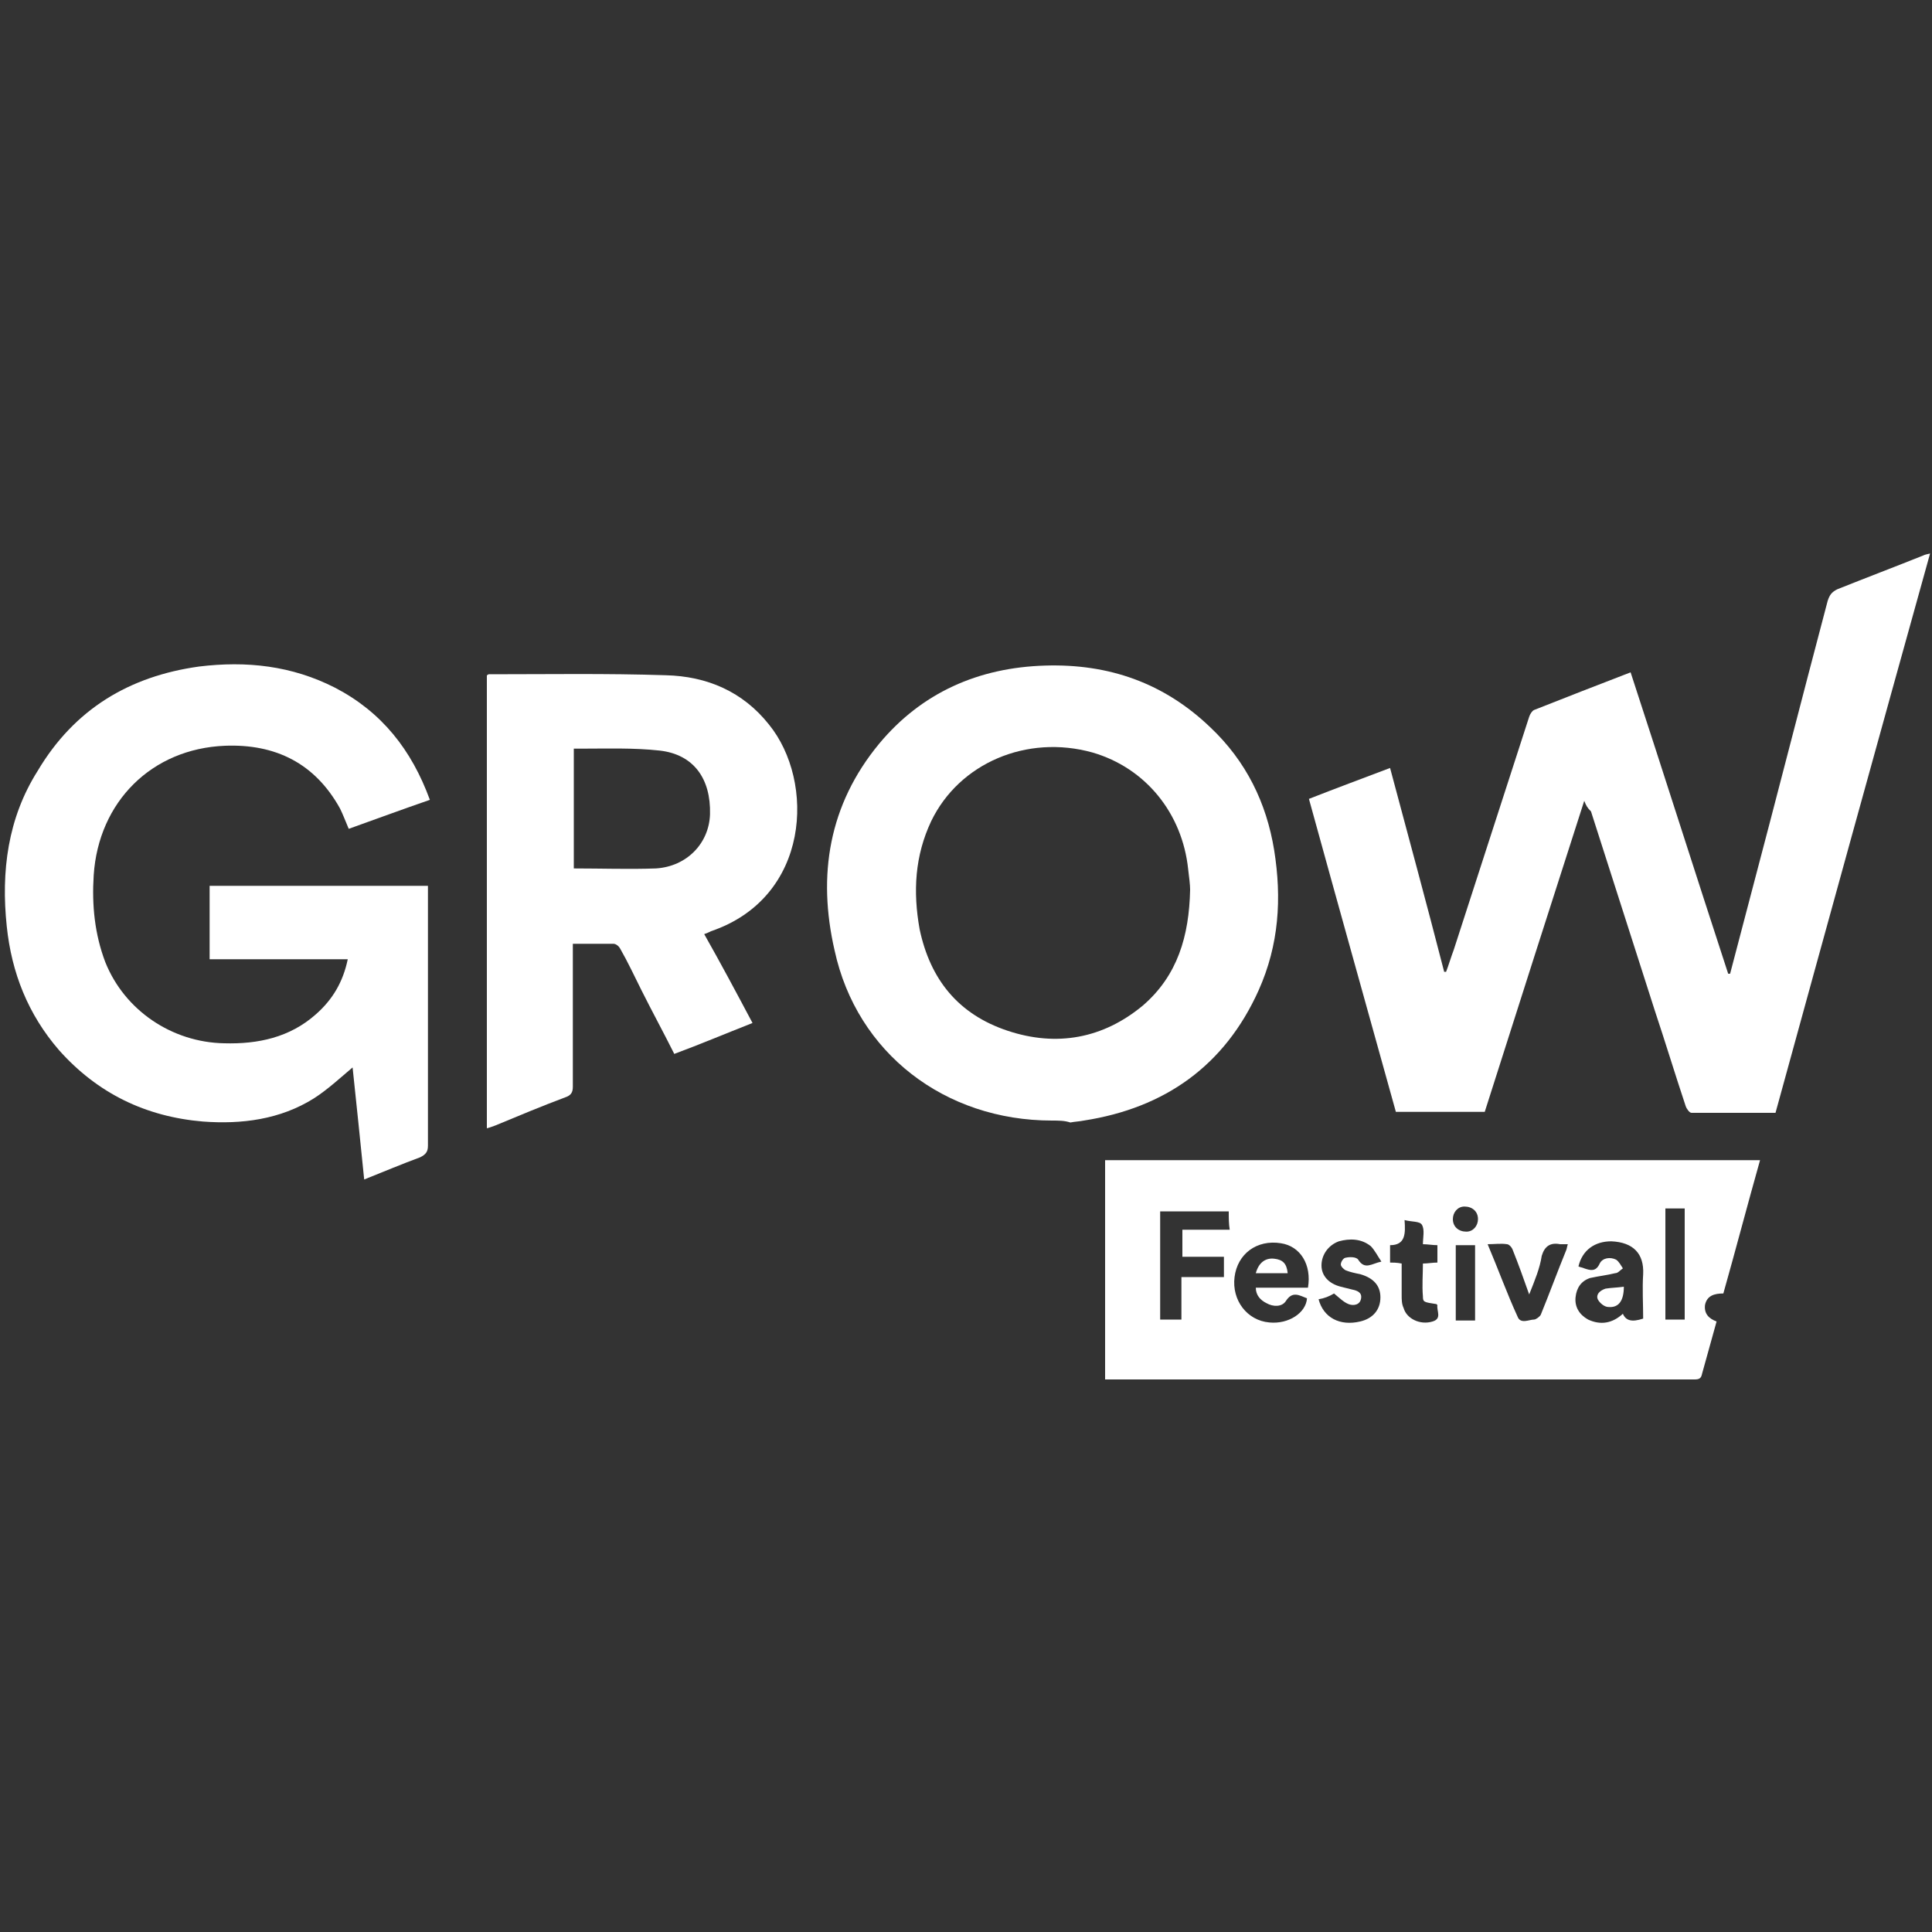
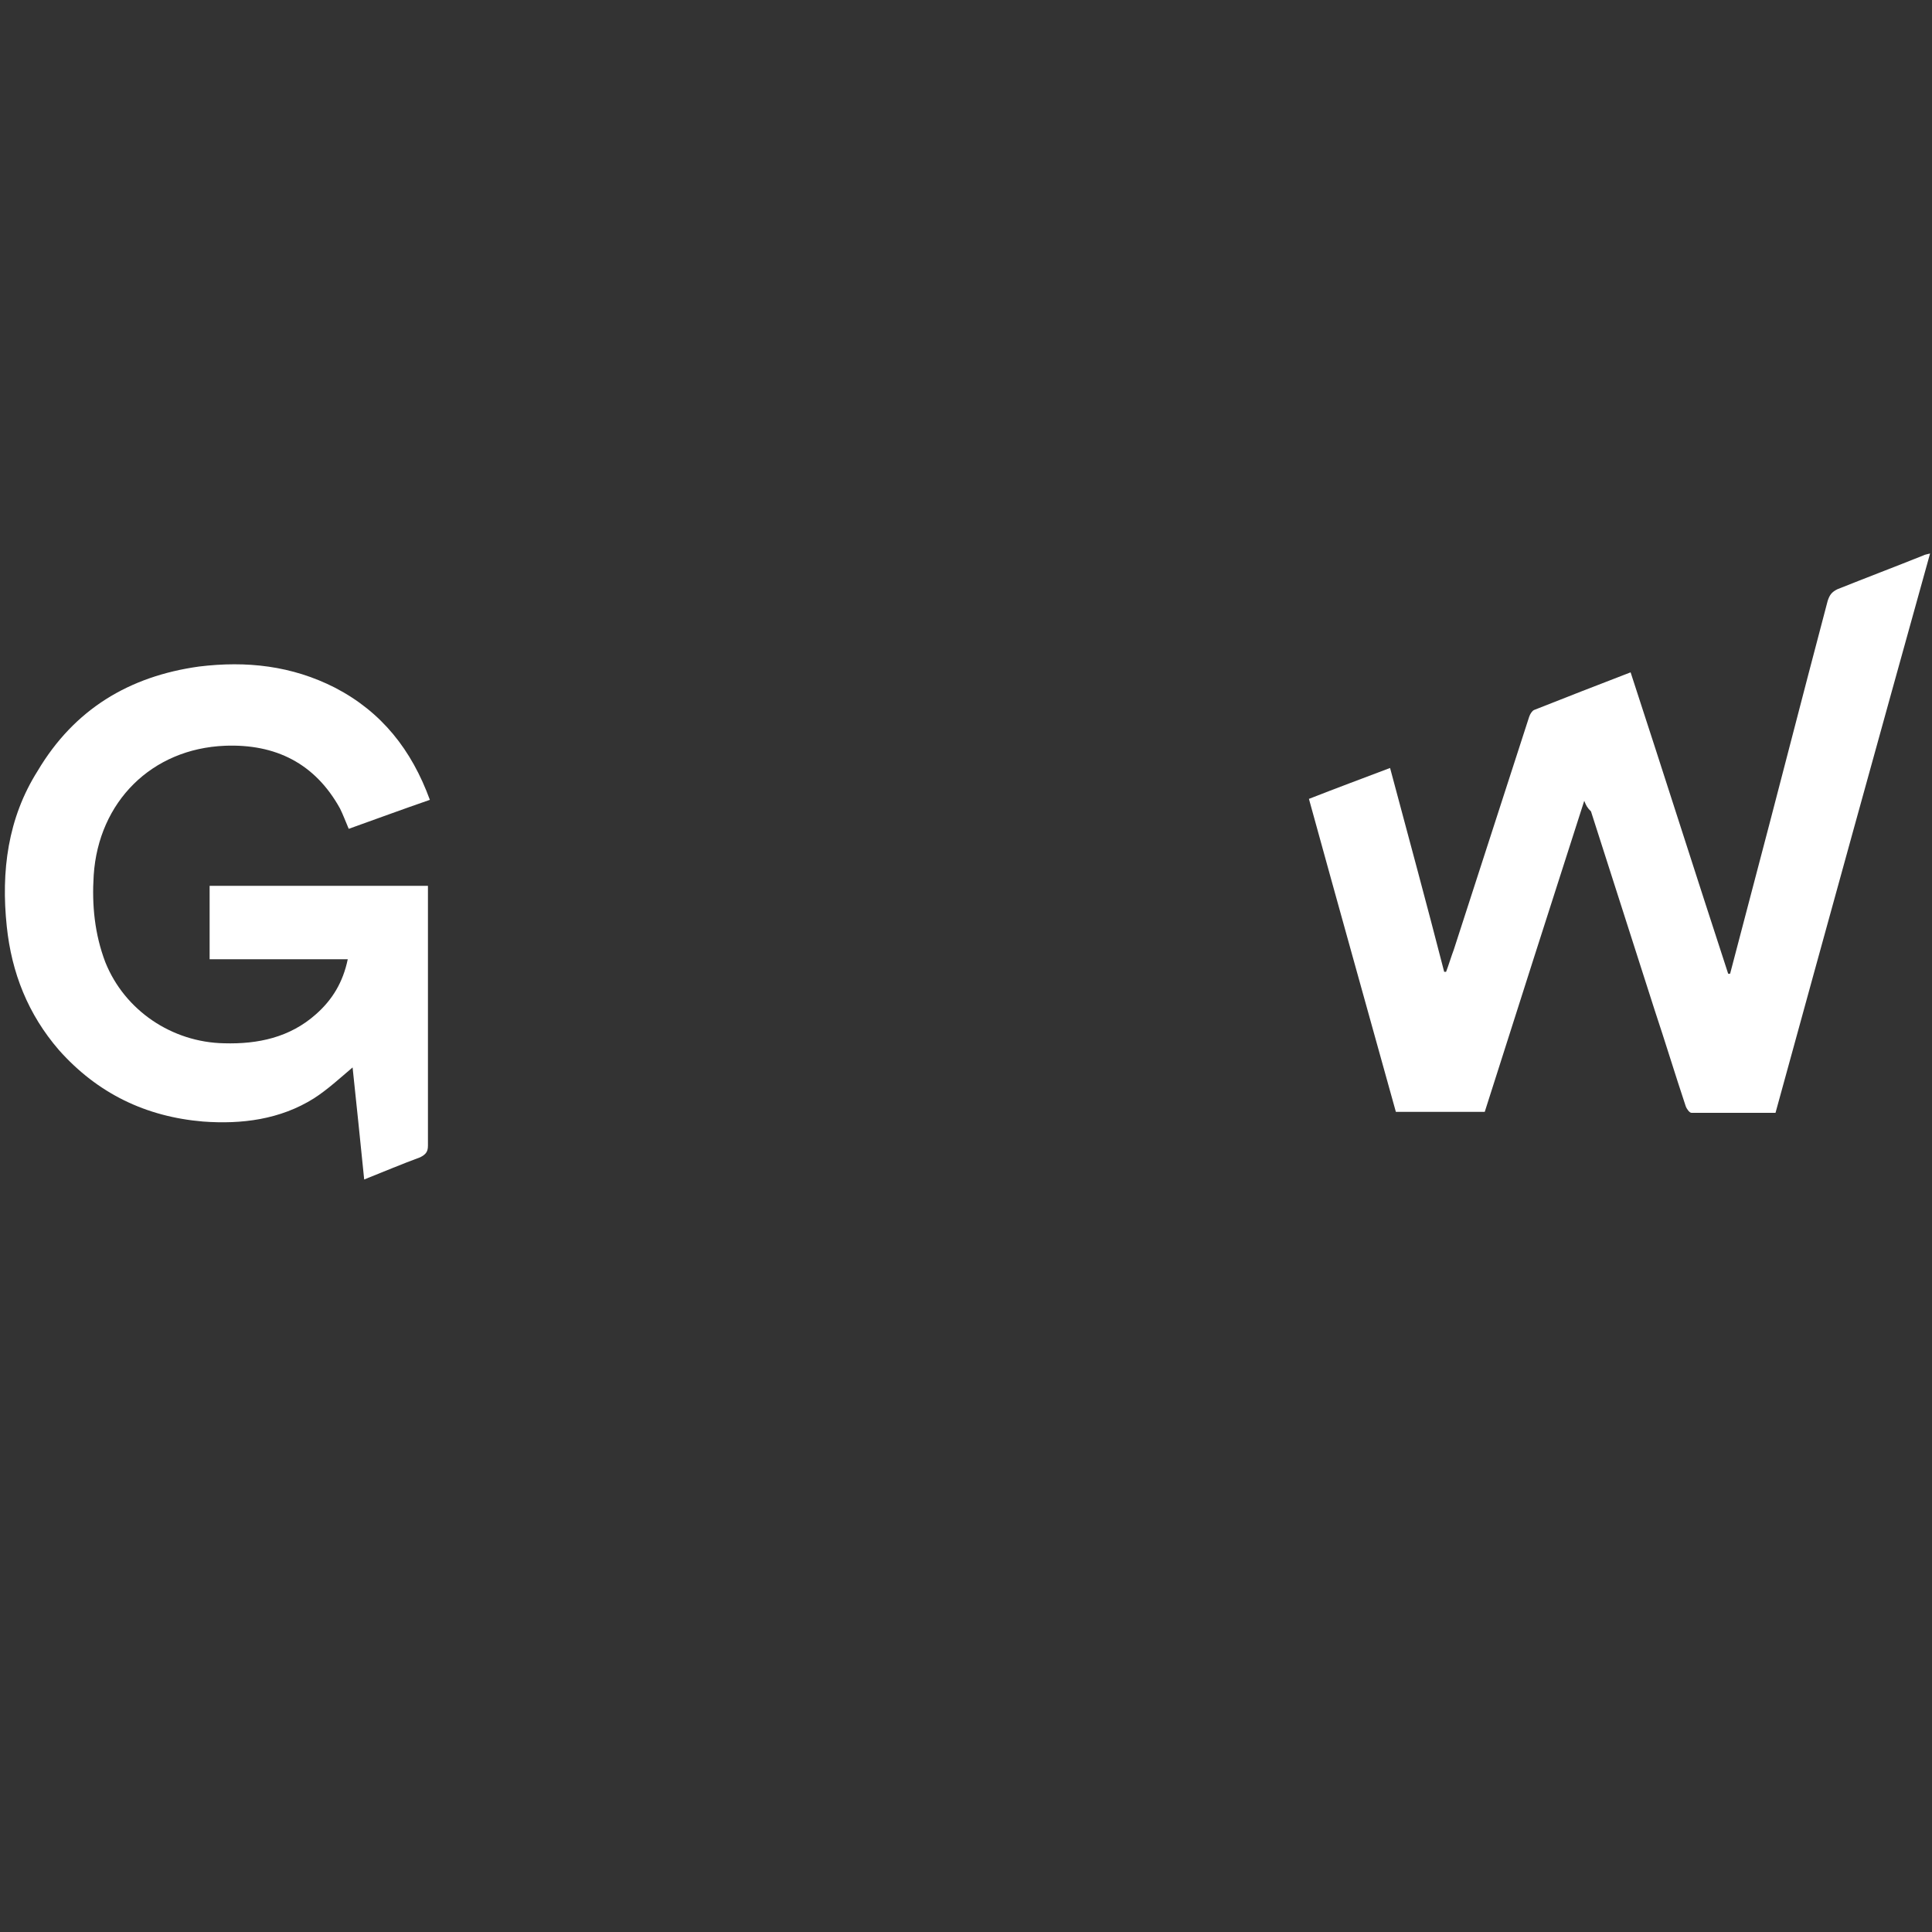
<svg xmlns="http://www.w3.org/2000/svg" version="1.1" id="Layer_1" x="0px" y="0px" width="200px" height="200px" viewBox="0 0 200 200" style="enable-background:new 0 0 200 200;" xml:space="preserve">
  <rect x="0" y="0" width="200" height="200" fill="#333333" stroke="none" />
  <style type="text/css">
	.st0{fill:#FFFFFF;}
</style>
  <g>
    <path class="st0" d="M164,82.9c-3.5,10.9-6.9,21.5-10.3,32.2c-3.1,0-6.1,0-9.2,0c-3-10.8-6-21.5-9-32.4c2.8-1.1,5.5-2.1,8.4-3.2   c1.9,7.1,3.8,14.1,5.6,21.1c0.1,0,0.1,0,0.2,0c0.3-0.8,0.5-1.5,0.8-2.3c2.6-8,5.2-16.1,7.8-24.1c0.1-0.3,0.3-0.6,0.5-0.7   c3.3-1.3,6.6-2.6,10-3.9c3.4,10.4,6.7,20.8,10.1,31.2c0.1,0,0.1,0,0.2,0c0.7-2.7,1.4-5.3,2.1-8c2.7-10.2,5.3-20.4,8-30.6   c0.2-0.6,0.4-0.9,1-1.2c3-1.2,5.9-2.3,8.9-3.5c0.2-0.1,0.3-0.1,0.7-0.2c-5.4,19.4-10.7,38.6-16,57.9c-2.9,0-5.8,0-8.7,0   c-0.2,0-0.5-0.4-0.6-0.7c-1.1-3.3-2.1-6.6-3.2-9.9c-2.2-6.9-4.4-13.7-6.6-20.6C164.3,83.6,164.2,83.4,164,82.9z" />
-     <path class="st0" d="M177.7,136.8c-0.5,1.8-1,3.6-1.5,5.4c-0.1,0.5-0.3,0.6-0.8,0.6c-0.6,0-1.1,0-1.7,0c-19.3,0-38.6,0-57.9,0   c-0.5,0-0.9,0-1.4,0c0-7.6,0-15.1,0-22.7c22.6,0,45.2,0,67.8,0c-1.3,4.6-2.5,9.2-3.8,13.8c-0.9,0-1.7,0.2-1.9,1.2   C176.4,136,176.9,136.5,177.7,136.8z M127.2,125.4c-2.4,0-4.8,0-7.1,0c0,3.8,0,7.5,0,11.2c0.7,0,1.4,0,2.2,0c0-1.5,0-2.9,0-4.4   c1.5,0,2.9,0,4.4,0c0-0.7,0-1.3,0-2.1c-1.5,0-2.9,0-4.3,0c0-1,0-1.8,0-2.8c0.9,0,1.7,0,2.5,0c0.8,0,1.6,0,2.4,0   C127.2,126.7,127.2,126.1,127.2,125.4z M135.4,133.3c0.4-2.4-0.8-4.3-2.8-4.6c-2.5-0.4-4.5,1.1-4.8,3.5c-0.3,2.4,1.3,4.5,3.6,4.7   c2,0.2,3.8-1,3.9-2.5c-0.8-0.3-1.5-0.8-2.2,0.3c-0.4,0.6-1.3,0.6-2,0.2c-0.6-0.3-1.1-0.8-1.1-1.6   C131.8,133.3,133.6,133.3,135.4,133.3z M163.4,131.1c0.2,0.1,0.4,0.1,0.6,0.2c0.6,0.2,1.2,0.4,1.6-0.5c0.3-0.6,1.1-0.7,1.7-0.4   c0.3,0.2,0.5,0.6,0.7,0.9c-0.3,0.2-0.5,0.5-0.8,0.5c-0.8,0.2-1.7,0.3-2.6,0.5c-0.9,0.3-1.4,1-1.5,2c-0.1,1,0.4,1.8,1.3,2.3   c1.3,0.6,2.5,0.4,3.6-0.6c0.3,0.7,0.9,0.9,2.1,0.5c0-1.5-0.1-3.1,0-4.6c0.1-2.1-1-3.3-3.3-3.4C165.1,128.5,163.8,129.4,163.4,131.1   z M136.5,134.5c0.5,1.9,2.2,2.8,4.3,2.3c1.3-0.3,2.1-1.2,2.1-2.5c0-1.2-0.7-2-2.1-2.4c-0.5-0.1-1-0.2-1.5-0.4   c-0.2-0.1-0.5-0.4-0.5-0.6c0-0.3,0.3-0.7,0.5-0.7c0.4-0.1,1.1-0.1,1.3,0.2c0.7,1.1,1.4,0.4,2.4,0.2c-0.4-0.6-0.7-1.2-1.1-1.6   c-1-0.8-2.2-0.8-3.3-0.5c-1.1,0.4-1.8,1.4-1.8,2.5c0,1.1,0.8,1.9,2,2.2c0.4,0.1,0.8,0.2,1.2,0.3c0.5,0.1,1,0.3,0.9,0.9   c-0.1,0.7-0.8,0.8-1.3,0.6c-0.5-0.2-0.9-0.6-1.5-1.1C137.6,134.2,137.1,134.4,136.5,134.5z M158.3,134c-0.6-1.7-1.1-3.1-1.7-4.6   c-0.1-0.3-0.4-0.6-0.6-0.6c-0.6-0.1-1.3,0-2,0c1.1,2.6,2,5.1,3.1,7.5c0.3,0.8,1.2,0.3,1.7,0.3c0.2,0,0.6-0.3,0.7-0.5   c0.9-2.2,1.7-4.4,2.6-6.6c0.1-0.2,0.1-0.4,0.2-0.7c-0.3,0-0.6,0-0.8,0c-1-0.2-1.6,0.2-1.9,1.2C159.4,131.3,158.9,132.5,158.3,134z    M145.1,130.8c0,1.2,0,2.2,0,3.3c0,0.4,0,0.9,0.2,1.3c0.3,1.1,1.7,1.8,3,1.4c1-0.3,0.4-1.1,0.5-1.7c0,0,0,0-0.1-0.1   c-1.3-0.2-1.4-0.2-1.4-0.8c-0.1-1.1,0-2.3,0-3.4c0.5,0,1-0.1,1.5-0.1c0-0.6,0-1.2,0-1.8c-0.5,0-1-0.1-1.5-0.1c0-0.7,0.2-1.5-0.1-2   c-0.2-0.4-1.1-0.3-1.8-0.5c0.1,1.4,0.1,2.6-1.5,2.6c0,0.7,0,1.2,0,1.8C144.2,130.7,144.6,130.7,145.1,130.8z M174.4,125.1   c-0.7,0-1.3,0-2,0c0,3.9,0,7.7,0,11.5c0.4,0,0.7,0,1,0c0.3,0,0.6,0,1,0C174.4,132.8,174.4,129,174.4,125.1z M150.7,128.9   c0,2.6,0,5.2,0,7.8c0.7,0,1.3,0,2,0c0-2.6,0-5.2,0-7.8C152,128.9,151.3,128.9,150.7,128.9z M153,126.2c0-0.8-0.6-1.3-1.4-1.3   c-0.7,0-1.2,0.6-1.2,1.3c0,0.8,0.6,1.3,1.4,1.3C152.5,127.5,153,126.9,153,126.2z" />
    <path class="st0" d="M44.5,82.8c-2.9,1-5.6,2-8.4,3c-0.3-0.7-0.6-1.5-0.9-2.1c-2.6-4.7-6.7-6.7-11.9-6.5   c-7.6,0.3-13.1,5.8-13.6,13.4c-0.2,3.1,0.1,6.1,1.2,9c2,5,6.9,8.3,12.3,8.4c3.5,0.1,6.8-0.6,9.5-3c1.7-1.5,2.8-3.3,3.3-5.7   c-2.4,0-4.8,0-7.2,0c-2.3,0-4.7,0-7.1,0c0-2.6,0-5,0-7.6c7.5,0,15,0,22.6,0c0,0.2,0,0.5,0,0.8c0,8.7,0,17.4,0,26.1   c0,0.6-0.2,0.9-0.8,1.2c-1.9,0.7-3.8,1.5-5.8,2.3c-0.4-4-0.8-7.8-1.2-11.6c-1.3,1.1-2.6,2.3-4,3.2c-3.5,2.2-7.5,2.7-11.5,2.4   c-5.9-0.5-10.9-2.9-14.9-7.4c-3.2-3.7-4.9-8-5.4-12.8c-0.6-5.7,0.1-11.2,3.2-16.1C7.7,73.4,13.4,70,20.6,69   c4.9-0.6,9.6-0.1,14.1,2.2C39.5,73.7,42.6,77.6,44.5,82.8z" />
-     <path class="st0" d="M108.9,116c-11.1,0-20.2-7-22.5-17.6C84.6,90.6,85.8,83.3,91,77c4.4-5.3,10.3-7.9,17.2-8.1   c6.6-0.2,12.3,1.8,17.1,6.4c3.7,3.5,5.8,7.8,6.6,12.7c0.8,5,0.5,9.8-1.6,14.5c-3.5,7.8-9.7,12.2-18.1,13.5   c-0.5,0.1-0.9,0.1-1.4,0.2C110.2,116,109.6,116,108.9,116z M123.2,92.1c0-0.5-0.1-1.3-0.2-2.1c-0.6-5.8-4.4-10.5-9.9-12.1   c-6.8-1.9-13.8,1.1-16.7,7.1c-1.7,3.6-1.9,7.3-1.2,11.2c1.1,5.2,4,8.8,9.1,10.5c5.1,1.7,9.9,0.8,14-2.6   C121.9,101,123.1,96.9,123.2,92.1z" />
-     <path class="st0" d="M77.9,105.9c-2.8,1.1-5.4,2.2-8.1,3.2c-1.1-2.2-2.3-4.4-3.4-6.6c-0.7-1.4-1.4-2.9-2.2-4.3   c-0.1-0.2-0.4-0.5-0.7-0.5c-1.3,0-2.7,0-4.2,0c0,0.4,0,0.7,0,1c0,4.6,0,9.2,0,13.8c0,0.6-0.2,0.9-0.8,1.1c-2.4,0.9-4.8,1.9-7.2,2.9   c-0.3,0.1-0.5,0.2-0.9,0.3c0-15.7,0-31.3,0-46.9c0.1,0,0.1-0.1,0.2-0.1c6.1,0,12.2-0.1,18.3,0.1c4.3,0.1,8,1.7,10.7,5.1   c4.8,5.9,4.3,17.9-6,21.4c-0.2,0.1-0.4,0.2-0.7,0.3C74.6,99.7,76.2,102.7,77.9,105.9z M59.4,89.9c2.9,0,5.7,0.1,8.5,0   c3.2-0.2,5.5-2.6,5.6-5.6c0.1-3.7-1.7-6.2-5.2-6.6c-2.7-0.3-5.5-0.2-8.2-0.2c-0.2,0-0.4,0-0.7,0C59.4,81.7,59.4,85.8,59.4,89.9z" />
-     <path class="st0" d="M130,131.8c0.3-1.1,1-1.6,1.9-1.5c0.9,0.1,1.3,0.5,1.4,1.5C132.2,131.8,131.1,131.8,130,131.8z" />
-     <path class="st0" d="M168.1,133.2c0,1.4-0.5,2.2-1.6,2.1c-0.4,0-0.9-0.4-1.1-0.8c-0.2-0.5,0.2-0.9,0.8-1.1   C166.8,133.3,167.4,133.3,168.1,133.2z" />
  </g>
</svg>